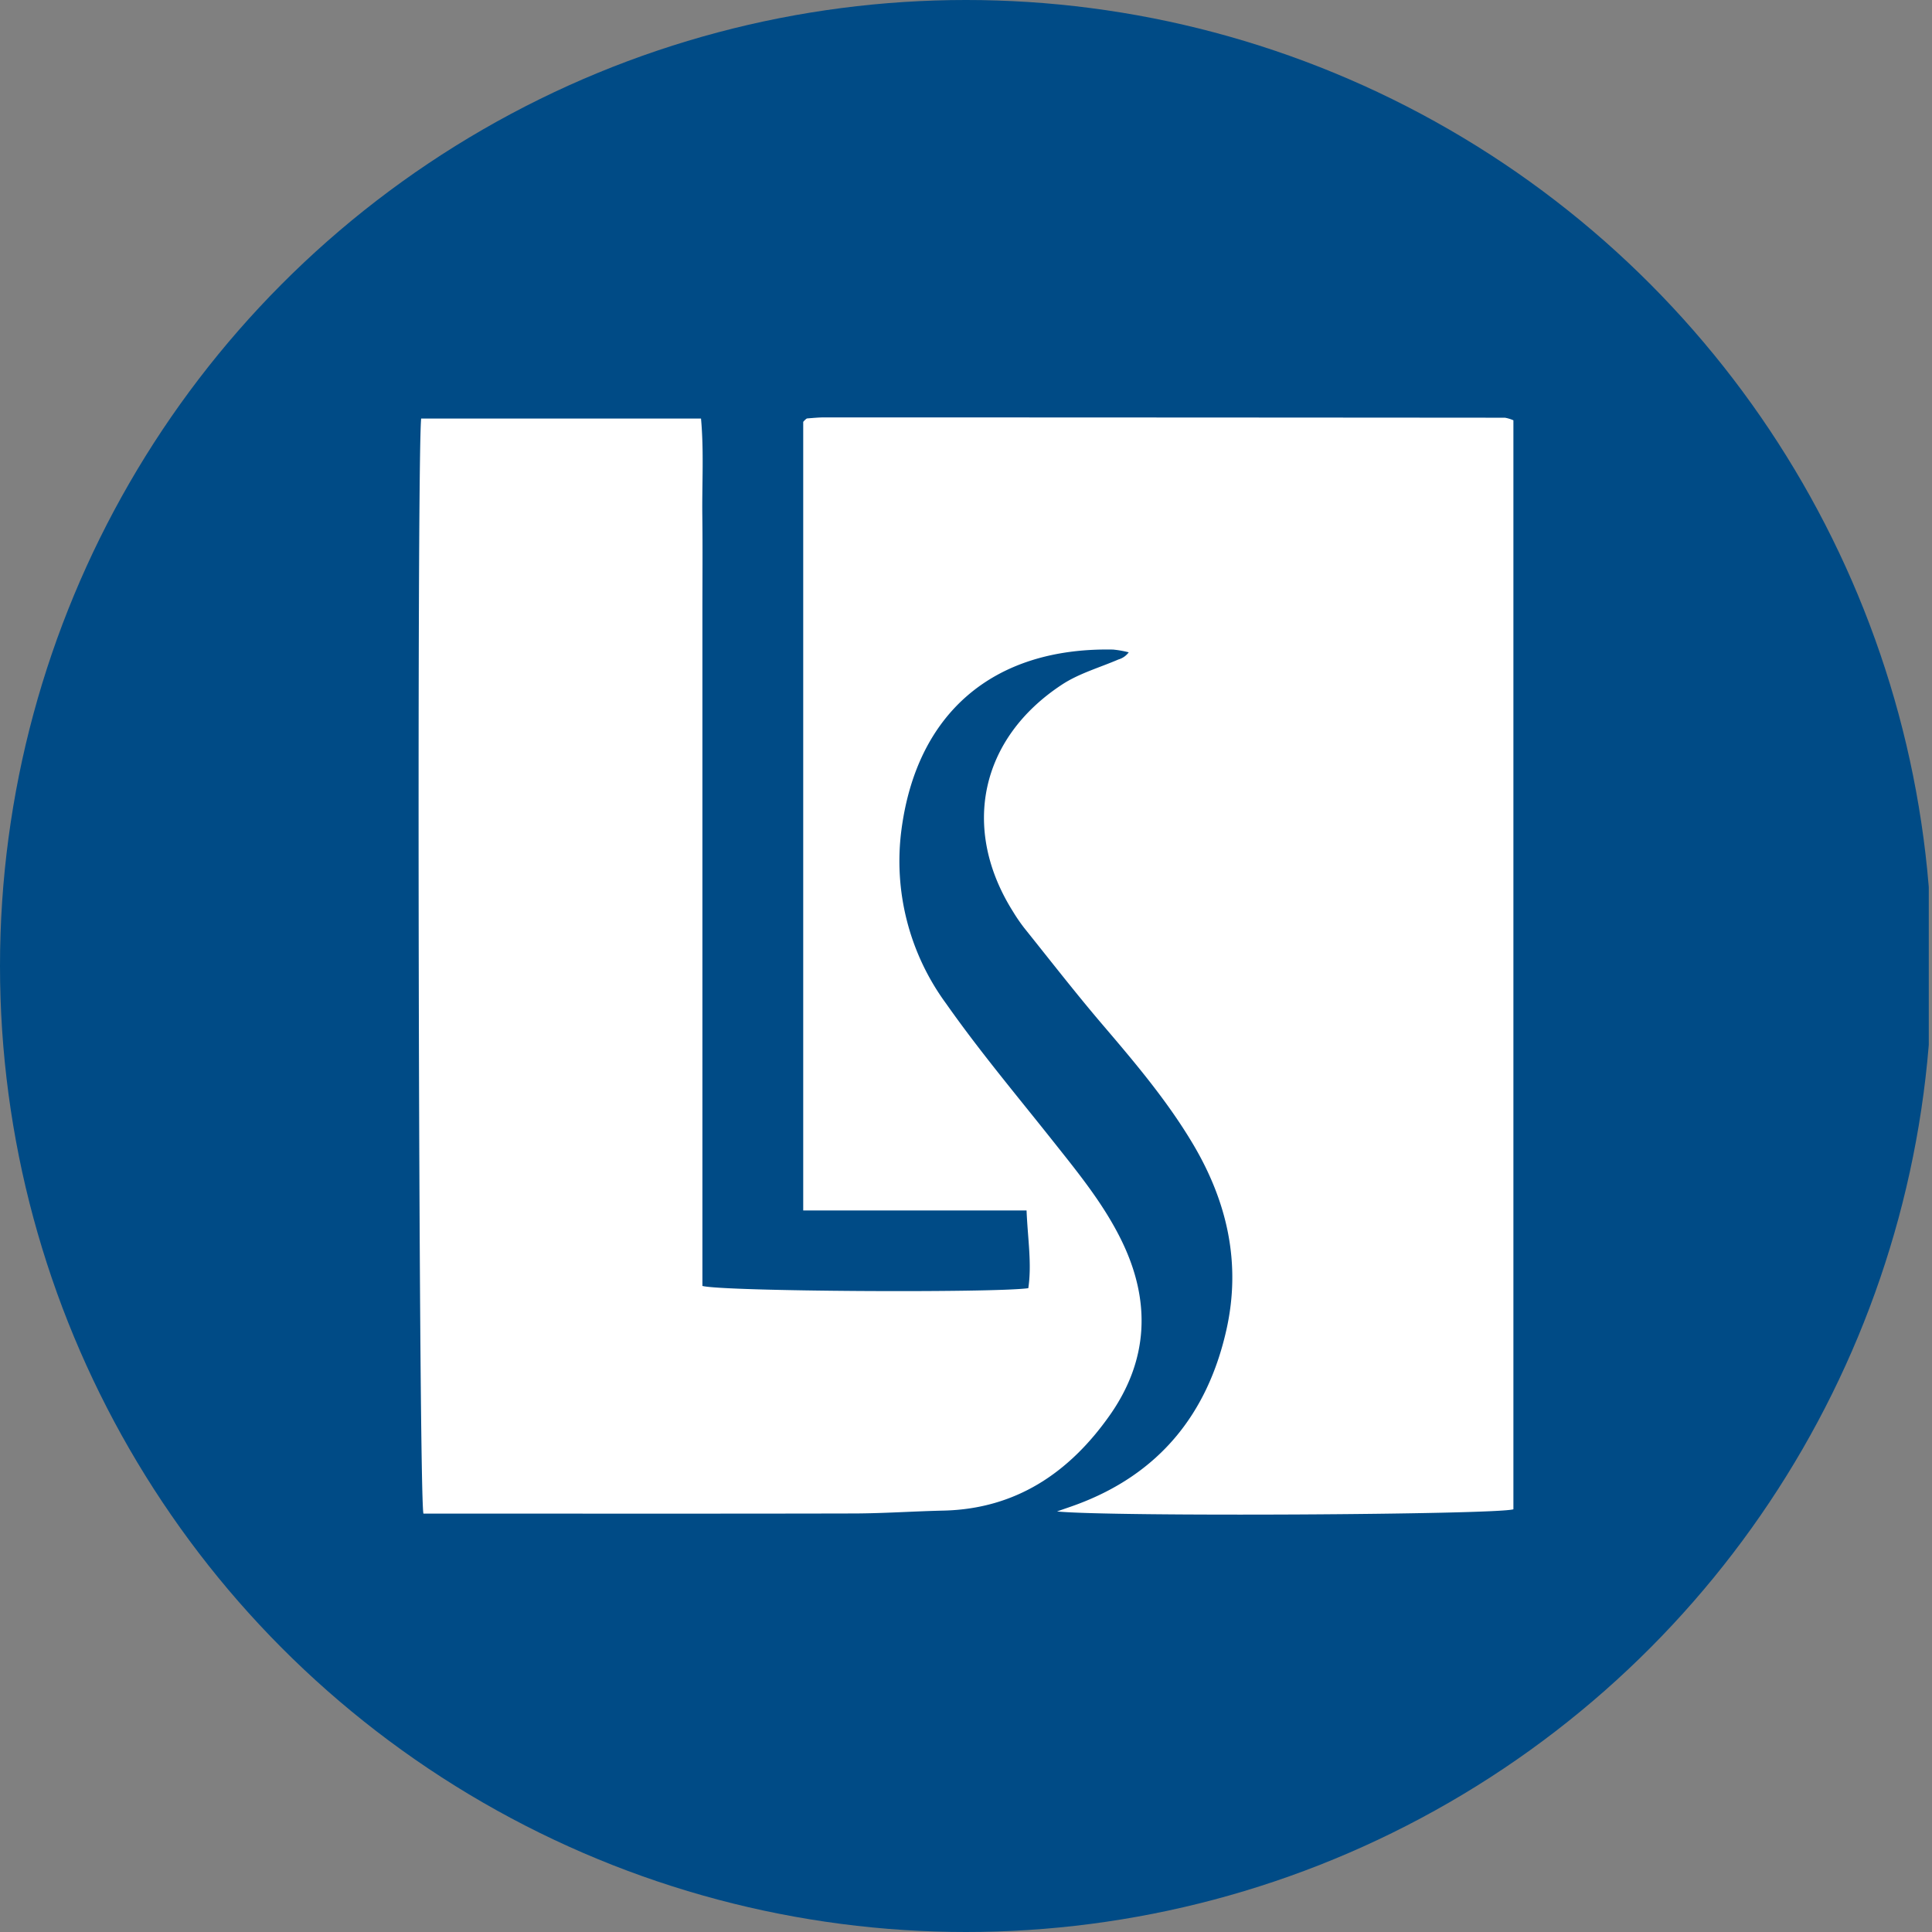
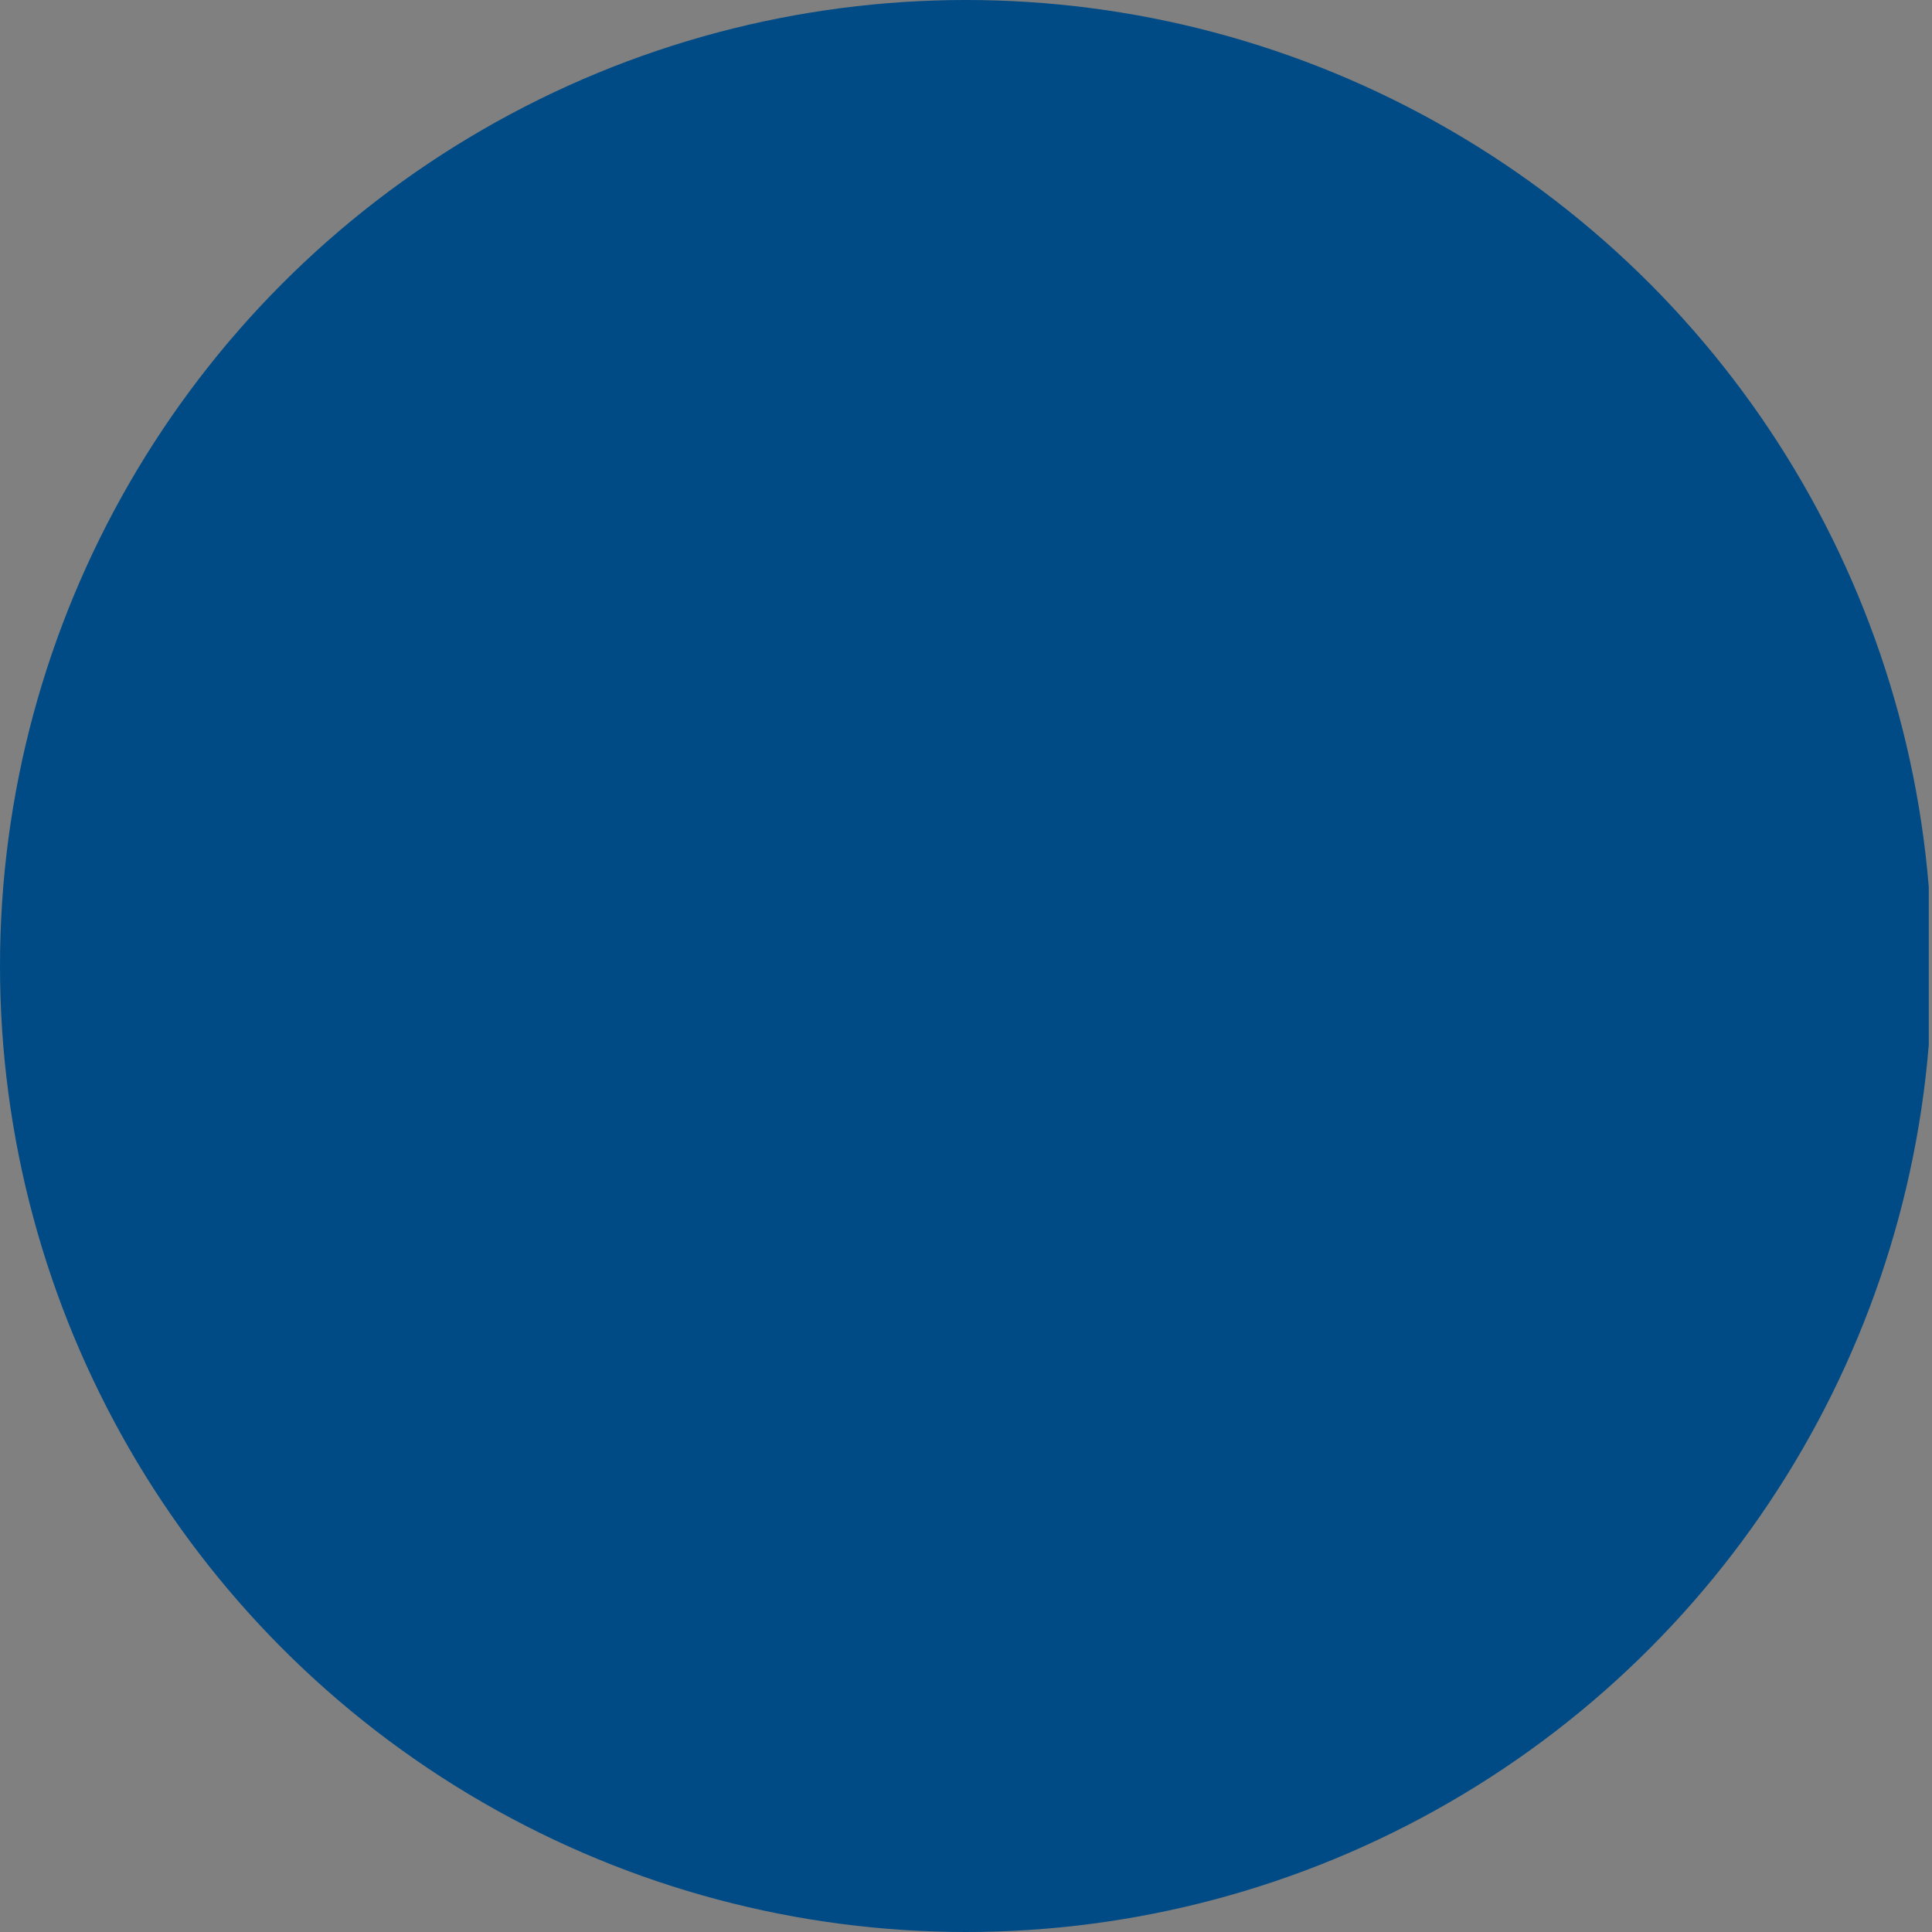
<svg xmlns="http://www.w3.org/2000/svg" viewBox="0 0 300 300" width="300" height="300">
  <rect x="0" y="0" width="300" height="300" fill="#808080" stroke="none" />
  <defs>
    <clipPath id="bz_circular_clip">
      <circle cx="150.0" cy="150.0" r="150.0" />
    </clipPath>
  </defs>
  <g clip-path="url(#bz_circular_clip)">
    <rect x="-0.5" width="300" height="300" fill="#004b86" />
-     <path d="M65.396,64.992h43.458c.462,5.131.143,10.116.203,15.083.061,5.025.013,10.05.013,15.076V199.68c3.228.869,45.084,1.107,50.605.349.567-3.829-.094-7.696-.271-12.072H124.723V65.504a4.351,4.351,0,0,1,.313-.327c.098-.082.209-.198.322-.206.896-.068,1.793-.159,2.69-.159q52.817.009,105.634.05a5.575,5.575,0,0,1,1.319.402V234.363c-2.795.845-62.349,1.183-70.87.334,1.424-.499,2.208-.761,2.984-1.047,12.818-4.731,20.376-14.024,23.322-27.163,2.316-10.331.123-19.921-5.238-28.917-3.98-6.677-8.97-12.568-13.995-18.456-4.18-4.897-8.13-9.991-12.16-15.016a27.265,27.265,0,0,1-1.747-2.55c-8.085-12.834-5.139-26.878,7.62-35.252,2.636-1.73,5.821-2.629,8.759-3.896a3.01,3.01,0,0,0,1.594-1.108,15.715,15.715,0,0,0-2.45-.429c-18.653-.355-30.442,9.925-32.833,27.906a37.385,37.385,0,0,0,6.926,27.072c5.175,7.363,10.988,14.282,16.589,21.342,3.927,4.95,7.926,9.828,10.707,15.569,4.557,9.405,4.093,18.539-1.917,27.055-6.244,8.847-14.525,14.508-25.815,14.759-4.636.103-9.269.433-13.904.444-20.895.049-41.79.021-62.684.021H65.75C64.995,231.933,64.695,72.272,65.396,64.992Z" fill="#fff" />
  </g>
</svg>